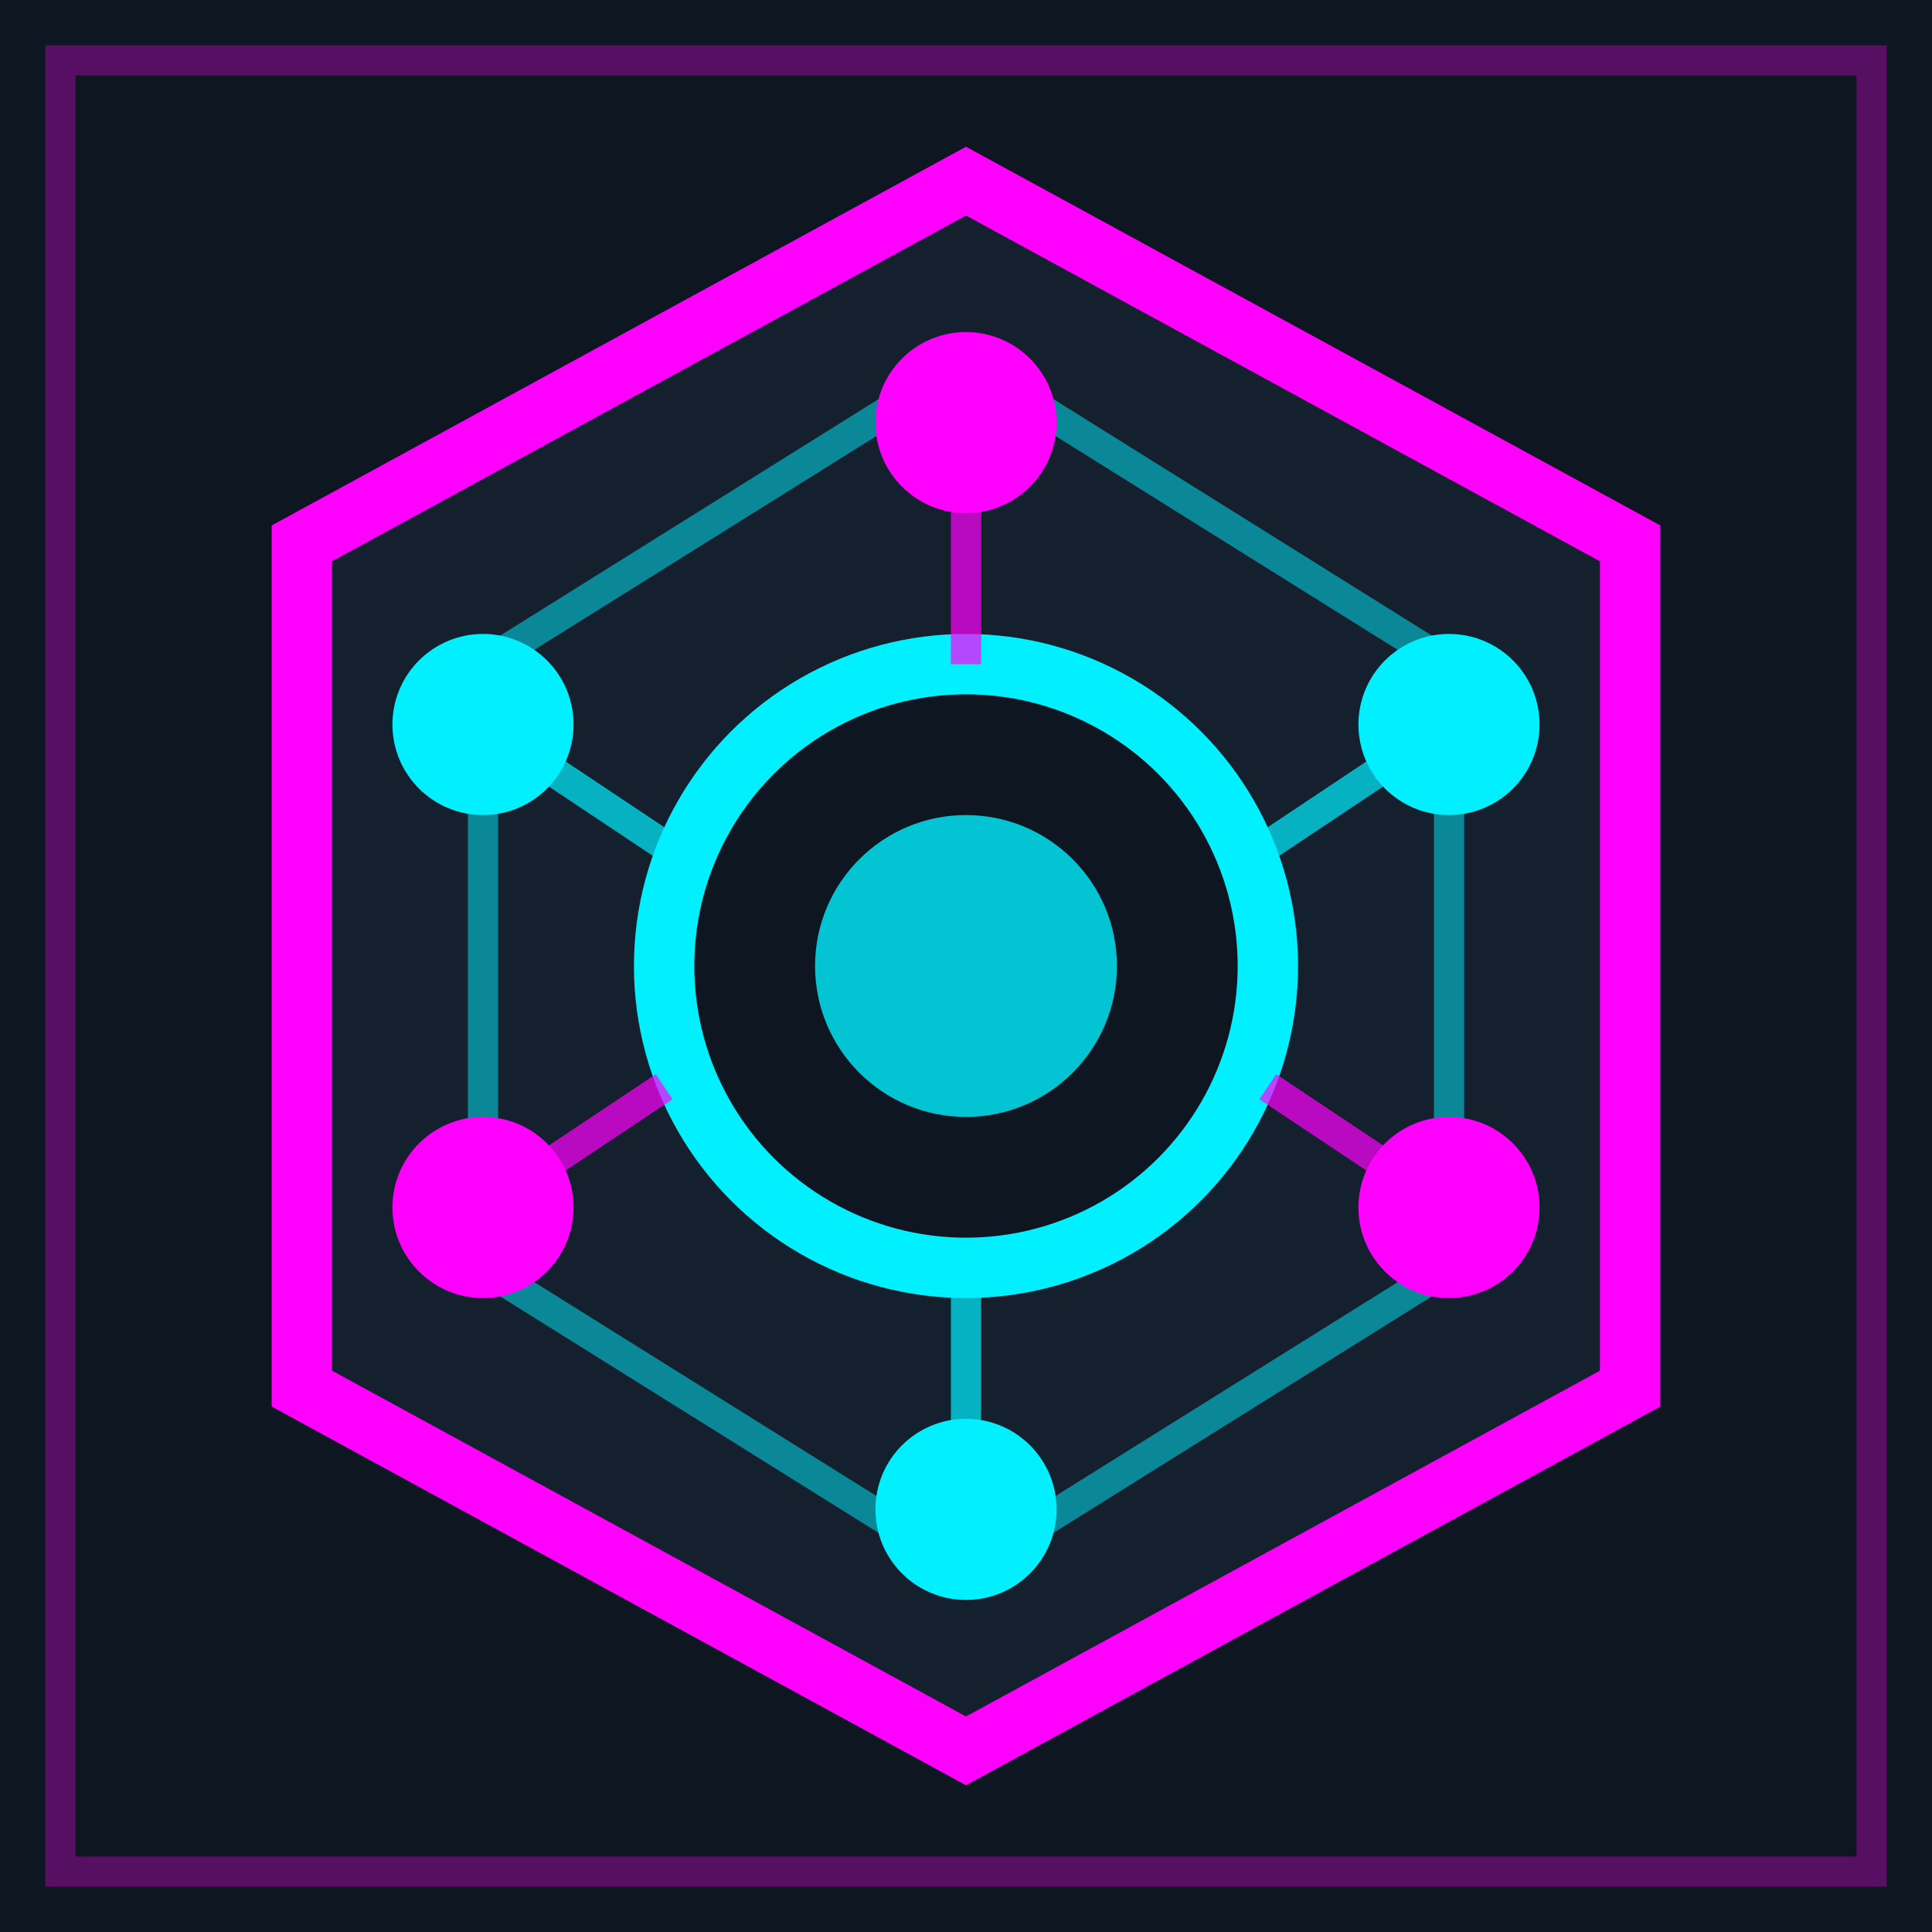
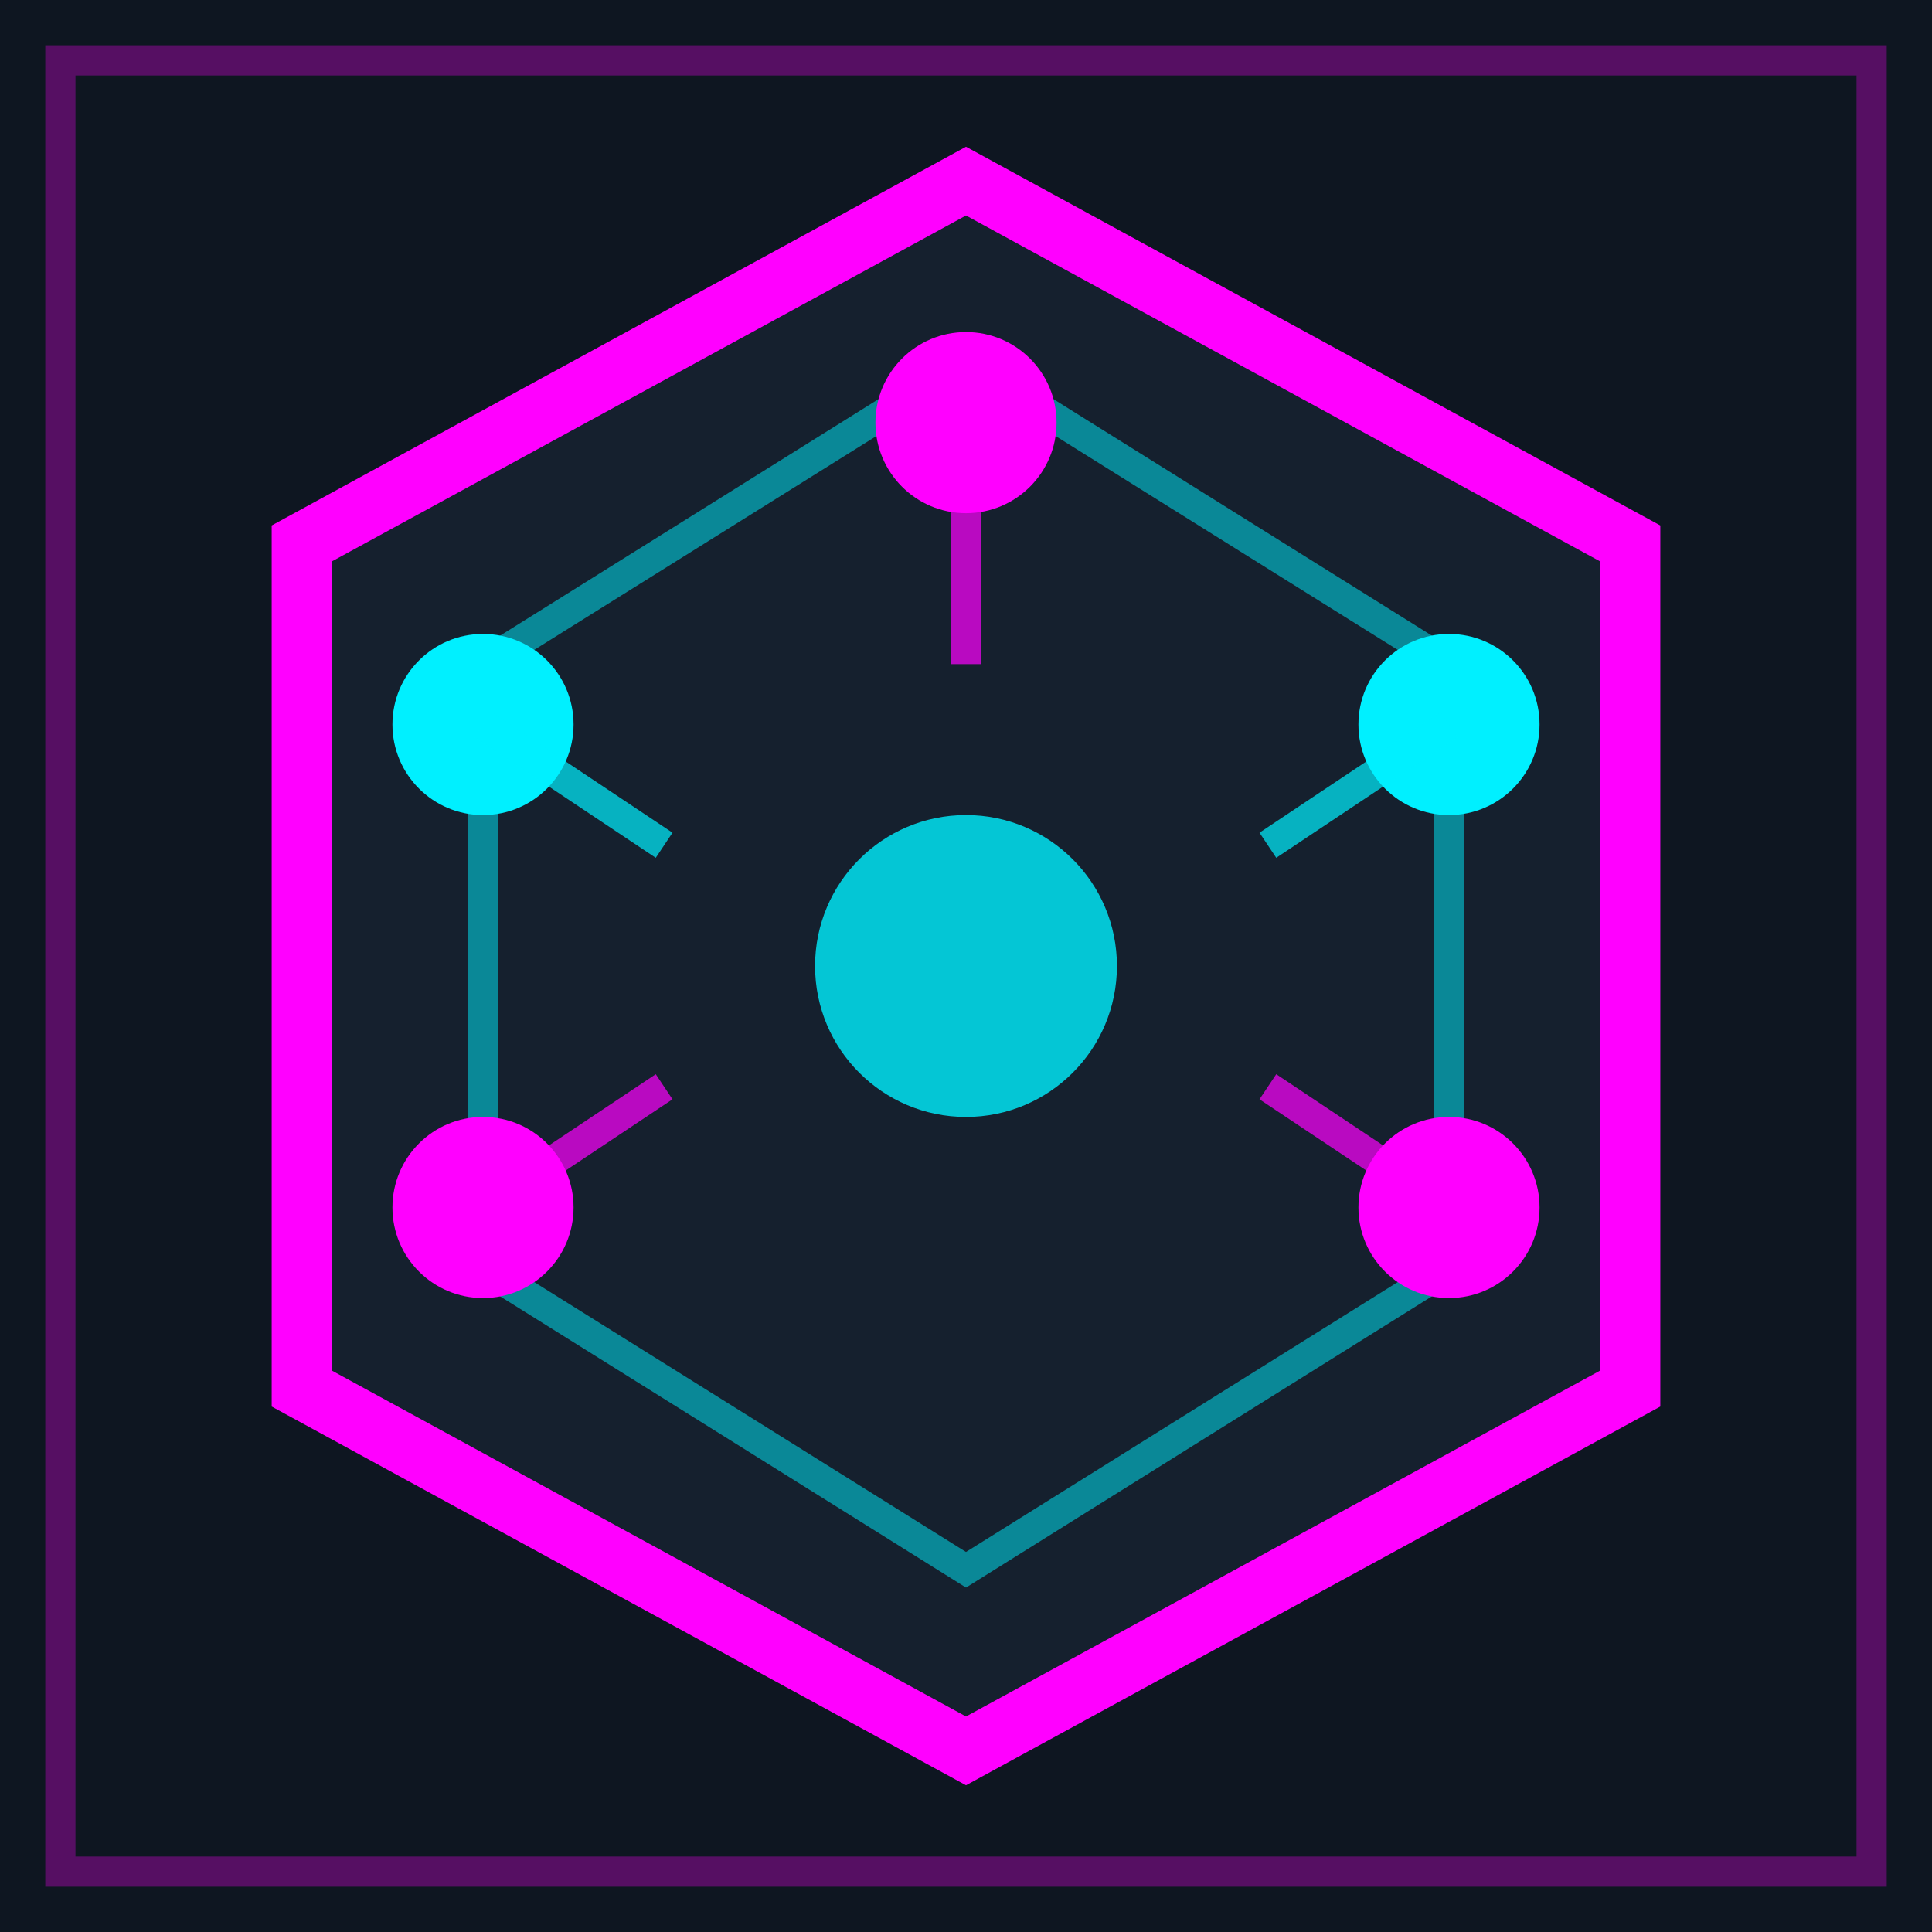
<svg xmlns="http://www.w3.org/2000/svg" viewBox="0 0 64 64">
  <defs>
    <filter id="cyanGlow">
      <feDropShadow dx="0" dy="0" stdDeviation="2" flood-color="#00f0ff" flood-opacity="0.8" />
    </filter>
    <filter id="magentaGlow">
      <feDropShadow dx="0" dy="0" stdDeviation="2" flood-color="#ff00ff" flood-opacity="0.8" />
    </filter>
  </defs>
  <rect width="64" height="64" fill="#0e1621" />
  <rect x="2" y="2" width="60" height="60" fill="none" stroke="#ff00ff" stroke-width="1" opacity="0.3" />
  <polygon points="32,6 54,18 54,46 32,58 10,46 10,18" fill="#15202e" stroke="#ff00ff" stroke-width="2" filter="url(#magentaGlow)" />
  <polygon points="32,12 48,22 48,42 32,52 16,42 16,22" fill="none" stroke="#00f0ff" stroke-width="1" opacity="0.5" />
-   <circle cx="32" cy="32" r="10" fill="#0e1621" stroke="#00f0ff" stroke-width="2" filter="url(#cyanGlow)" />
  <circle cx="32" cy="32" r="5" fill="#00f0ff" opacity="0.8">
    <animate attributeName="opacity" values="0.8;0.4;0.8" dur="1.5s" repeatCount="indefinite" />
  </circle>
  <circle cx="32" cy="14" r="3" fill="#ff00ff" />
  <circle cx="48" cy="24" r="3" fill="#00f0ff" />
  <circle cx="48" cy="40" r="3" fill="#ff00ff" />
-   <circle cx="32" cy="50" r="3" fill="#00f0ff" />
  <circle cx="16" cy="40" r="3" fill="#ff00ff" />
  <circle cx="16" cy="24" r="3" fill="#00f0ff" />
  <line x1="32" y1="14" x2="32" y2="22" stroke="#ff00ff" stroke-width="1" opacity="0.7" />
  <line x1="48" y1="24" x2="42" y2="28" stroke="#00f0ff" stroke-width="1" opacity="0.7" />
  <line x1="48" y1="40" x2="42" y2="36" stroke="#ff00ff" stroke-width="1" opacity="0.7" />
-   <line x1="32" y1="50" x2="32" y2="42" stroke="#00f0ff" stroke-width="1" opacity="0.7" />
  <line x1="16" y1="40" x2="22" y2="36" stroke="#ff00ff" stroke-width="1" opacity="0.7" />
  <line x1="16" y1="24" x2="22" y2="28" stroke="#00f0ff" stroke-width="1" opacity="0.7" />
</svg>